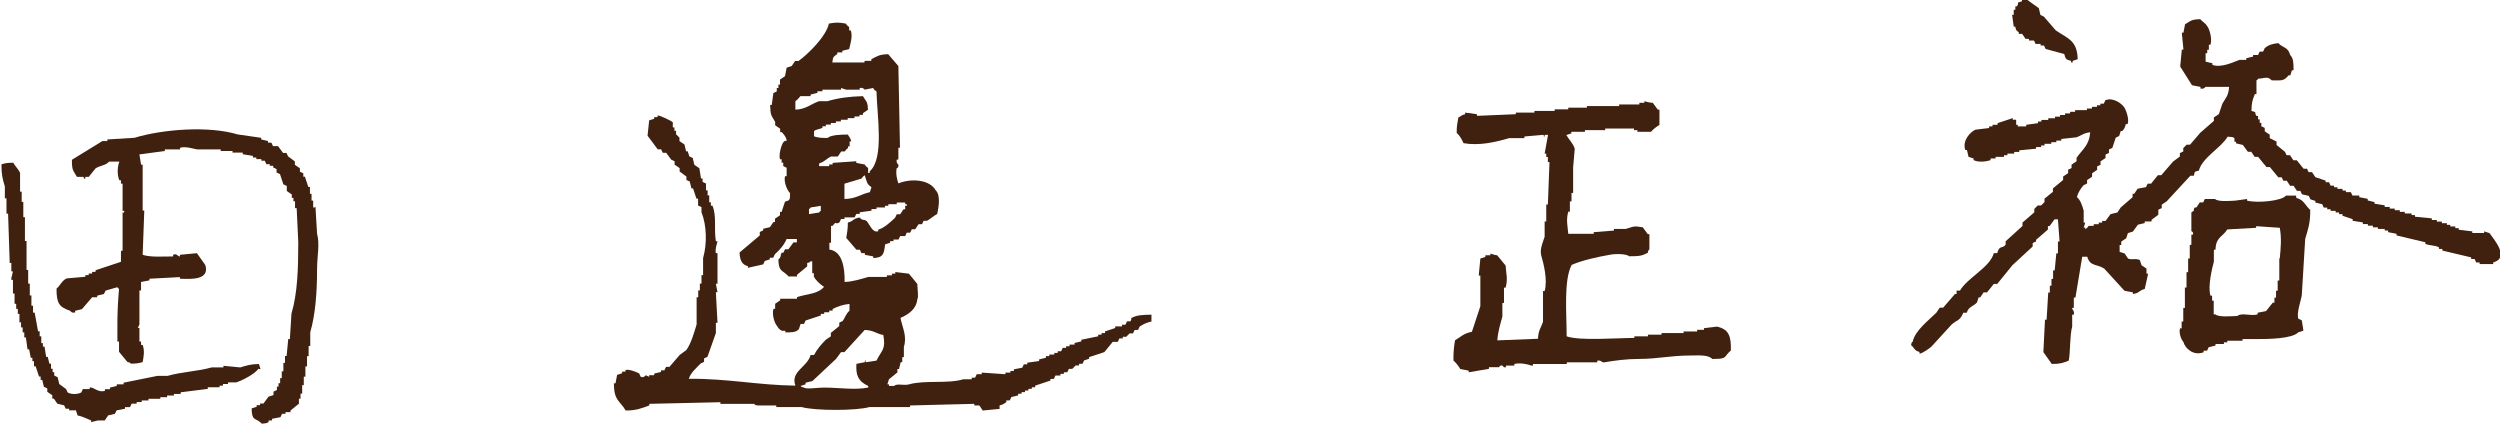
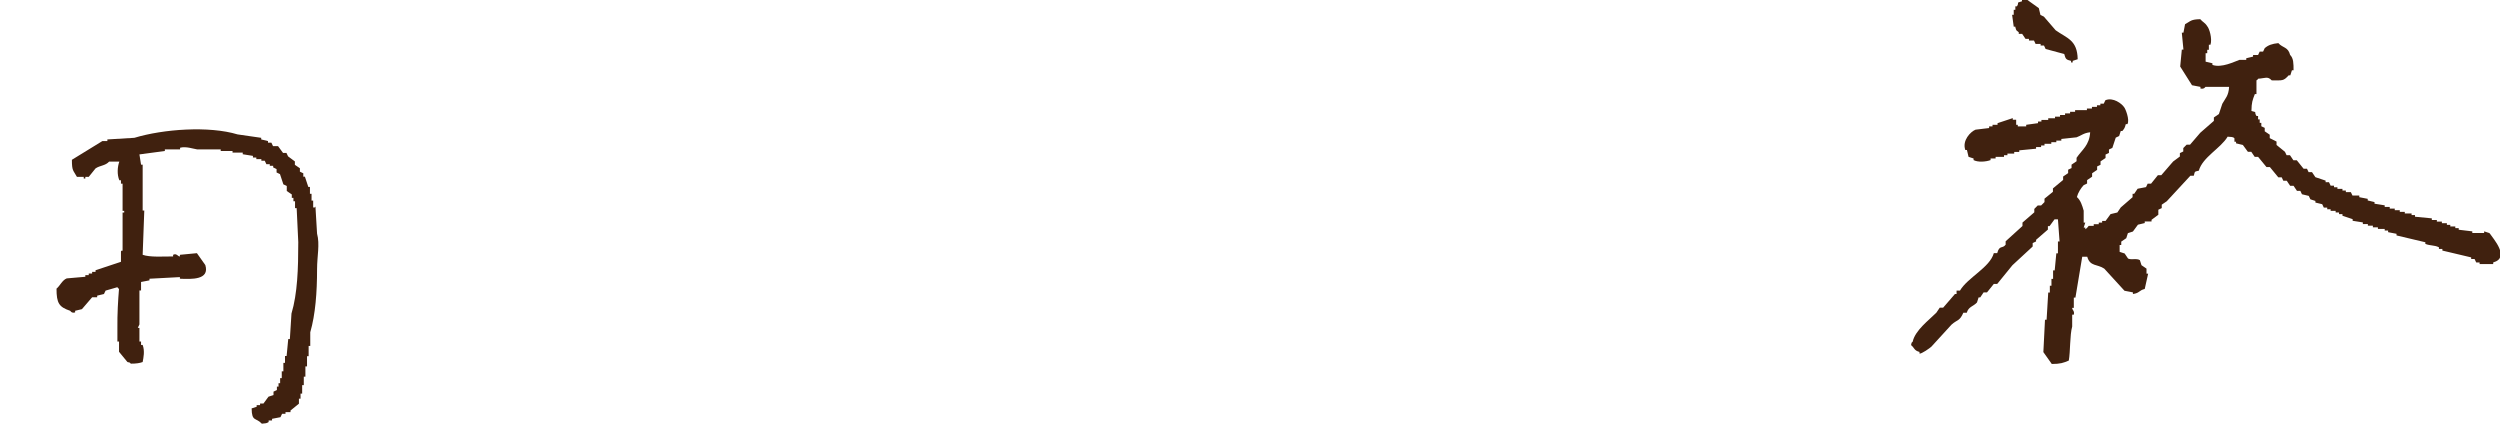
<svg xmlns="http://www.w3.org/2000/svg" width="200" height="34" viewBox="0 0 200 34" fill="none">
  <g clip-path="url(#clip0_1401_1313)">
-     <path d="M90.433 25.707H90.161L90.032 25.981H89.76V26.111H89.216V26.241L88.4 26.515V26.645H88.127V26.775H87.855V26.905C87.402 26.996 86.949 27.087 86.508 27.178V27.309C86.327 27.348 86.145 27.4 85.964 27.439V27.569H85.562V27.699H85.29V27.829H85.018C84.98 27.92 84.928 28.012 84.889 28.103H84.617V28.233H84.345V28.363H83.943V28.493H83.671V28.623C83.49 28.662 83.308 28.714 83.127 28.753V28.884C82.816 28.923 82.492 28.975 82.181 29.014V29.144H81.909L81.78 29.417C81.56 29.456 81.326 29.508 81.106 29.547V29.678H80.834V29.808H80.433V29.938C79.798 29.899 79.163 29.847 78.541 29.808V29.938H78.14L78.01 30.211H77.738V30.341H77.065C75.847 30.719 73.956 30.394 72.738 30.745C72.284 30.875 71.805 30.641 71.52 30.875H71.119V30.745H70.989C71.028 30.615 71.08 30.472 71.119 30.341C71.339 30.159 71.572 29.977 71.792 29.795V29.521H71.922C71.961 29.339 72.012 29.157 72.051 28.975H72.181V28.571H72.31V27.751C72.582 26.892 72.194 26.228 72.038 25.434C72.66 25.161 73.308 24.744 73.386 23.937C73.502 23.781 73.398 23.221 73.386 22.714C73.165 22.44 72.932 22.167 72.712 21.894C72.349 21.855 71.987 21.802 71.624 21.763V21.894H71.352V22.024H70.95V22.154H69.46C68.916 22.31 68.269 22.531 67.569 22.557C67.595 21.347 67.349 20.084 66.351 19.967V19.42H66.481V18.067H66.611C66.986 17.585 66.753 18.028 67.155 17.793C67.193 17.702 67.245 17.611 67.284 17.52H67.556V17.39H68.372C68.411 17.299 68.463 17.207 68.502 17.116H68.774V16.986L69.719 16.856V16.726H70.121V16.596H70.795V16.466H71.067V16.335H71.74V16.205H72.414V16.335H72.543V16.466H72.414V16.739H72.284C72.194 16.869 72.103 17.012 72.012 17.142H71.74L71.611 17.416C71.3 17.715 70.717 18.262 70.264 18.366V18.496C69.784 18.678 69.512 17.819 69.318 17.676C69.098 17.52 68.994 17.676 68.774 17.403C68.217 17.481 68.308 17.689 67.828 17.806C67.828 18.327 67.763 18.652 67.699 19.03C67.971 19.342 68.243 19.668 68.515 19.98H68.787L68.916 20.253H69.188V20.384C69.409 20.423 69.642 20.475 69.862 20.514V20.644C70.691 20.618 70.717 20.267 70.808 19.551C70.937 19.512 71.08 19.459 71.209 19.42V19.29H71.481V19.16H71.883L72.012 18.887H72.414C72.453 18.796 72.505 18.704 72.543 18.613H72.816L72.945 18.34H73.217C73.308 18.21 73.398 18.067 73.489 17.936H73.761C73.8 17.845 73.852 17.754 73.891 17.663H74.163C74.422 17.52 74.707 17.26 74.979 17.116C75.096 16.557 75.264 15.606 74.849 15.216C74.383 14.383 72.945 14.24 71.87 14.669C71.779 14.422 71.637 13.888 71.74 13.446C71.74 13.446 71.909 13.446 71.87 13.172C71.87 13.172 71.676 13.042 71.74 12.769H71.87V11.819H71.999C71.961 9.645 71.909 7.471 71.87 5.284C71.598 4.972 71.326 4.646 71.054 4.334C70.315 4.36 70.199 4.49 69.707 4.737V4.868H69.162V4.998H66.585C66.636 4.503 66.701 4.542 66.986 4.321V4.191H67.388V4.061C67.569 4.021 67.751 3.969 67.932 3.93C67.997 3.618 68.243 2.915 68.061 2.433H67.932V2.16C67.932 2.16 67.737 2.03 67.66 1.887C67.09 1.783 66.87 1.783 66.313 1.887C66.092 2.915 64.629 4.347 63.877 4.881H63.605C63.514 5.011 63.424 5.154 63.333 5.284C63.204 5.323 63.061 5.375 62.931 5.414C62.893 5.636 62.841 5.87 62.802 6.091C62.672 6.182 62.53 6.273 62.4 6.364V6.768H62.271V7.041H62.141V7.315C62.051 7.354 61.96 7.406 61.869 7.445C61.83 7.757 61.779 8.083 61.74 8.395H61.61C61.636 9.306 61.714 9.215 62.012 9.749V10.022C62.141 10.113 62.284 10.204 62.413 10.296V10.569H62.543C62.737 10.803 62.854 10.894 62.944 11.246C62.672 11.324 62.828 11.233 62.672 11.376C62.543 11.519 62.271 12.352 62.4 12.743H62.53V13.016H62.66V13.29C62.75 13.329 62.841 13.381 62.931 13.42V14.097H62.802C62.672 14.578 63.009 15.281 63.204 15.45C63.191 15.971 63.23 16.023 62.802 16.127C62.711 16.401 62.621 16.674 62.53 16.947H62.4V17.221C62.271 17.312 62.128 17.403 61.999 17.494V17.767H61.869C61.779 17.897 61.688 18.041 61.597 18.171C61.416 18.21 61.234 18.262 61.053 18.301V18.431C60.962 18.47 60.872 18.522 60.781 18.561V18.835C60.237 19.29 59.693 19.746 59.162 20.201C59.201 20.787 59.317 21.165 59.836 21.295V21.425C60.237 21.334 60.652 21.243 61.053 21.152C61.092 21.061 61.144 20.969 61.183 20.878C61.312 20.839 61.455 20.787 61.584 20.748V20.618H61.856L61.986 20.345C62.374 19.98 62.698 19.655 62.931 19.121H63.748V19.394H63.476C63.346 19.577 63.204 19.759 63.074 19.941H62.802L62.672 20.214H62.543C62.387 20.436 62.543 20.527 62.271 20.761C62.284 21.789 62.647 21.607 63.087 22.115H63.761V21.985C64.033 21.763 64.305 21.529 64.577 21.308V21.035C64.849 20.956 64.693 21.047 64.849 20.904H64.978V21.855H65.108V22.128C65.263 22.427 65.626 22.766 65.924 22.948C65.419 23.534 64.603 23.495 63.761 23.768V23.898H62.413V24.028C62.284 24.119 62.141 24.211 62.012 24.302V24.705H61.882C61.727 25.161 61.986 25.903 62.154 26.059C62.271 26.254 62.349 26.371 62.556 26.462H62.828V26.593C63.359 26.58 63.683 26.606 63.916 26.319C63.955 26.189 64.007 26.046 64.046 25.916H64.318L64.447 25.642C64.849 25.512 65.263 25.369 65.665 25.239V25.109H65.937V24.979H66.338V24.848H66.611V24.718C66.986 24.523 67.478 24.354 67.958 24.315V24.861C67.673 25.096 67.634 25.369 67.414 25.681C67.323 25.721 67.232 25.773 67.142 25.812V26.085L66.468 26.632V26.905C66.338 26.996 66.196 27.087 66.066 27.178C65.717 27.53 65.354 27.946 65.121 28.402H64.849C64.577 29.391 63.217 29.704 63.631 30.849C60.729 30.823 58.216 30.276 55.107 30.302C55.237 29.834 55.742 29.404 56.053 29.079C56.144 29.04 56.234 28.988 56.325 28.949V28.675C56.416 28.636 56.506 28.584 56.597 28.545C56.817 27.907 57.05 27.27 57.27 26.645V25.825H57.4C57.361 25.005 57.309 24.198 57.27 23.378H57.4C57.361 23.156 57.309 22.922 57.27 22.701H57.4V20.253H57.27C57.18 19.915 57.413 19.342 57.4 19.303H57.27C57.102 18.223 57.348 17.338 56.998 16.453H56.869V16.179H56.739V15.633H56.61V15.229H56.48V14.682C56.39 14.643 56.299 14.591 56.208 14.552V14.279H56.079C56.04 14.005 55.988 13.732 55.949 13.459C55.82 13.368 55.677 13.276 55.548 13.185C55.509 13.003 55.457 12.821 55.418 12.639C55.327 12.6 55.237 12.547 55.146 12.508C55.107 12.378 55.055 12.235 55.017 12.105H54.887C54.848 11.923 54.796 11.74 54.757 11.558C54.628 11.467 54.485 11.376 54.356 11.285V11.011L54.084 10.738V10.465H53.954V10.191H53.825V9.788C53.773 9.697 52.763 9.202 52.607 9.241V9.371H52.335V9.502C52.205 9.541 52.063 9.593 51.933 9.632C51.895 10.035 51.843 10.452 51.804 10.855C52.076 11.22 52.348 11.584 52.62 11.949H52.892L53.022 12.222H53.294C53.423 12.404 53.566 12.586 53.695 12.769C53.786 12.808 53.877 12.86 53.967 12.899V13.172C54.097 13.263 54.239 13.354 54.369 13.446V13.719C54.55 13.849 54.731 13.992 54.913 14.123V14.396C55.004 14.435 55.094 14.487 55.185 14.526C55.224 14.708 55.276 14.89 55.314 15.073H55.444C55.535 15.346 55.625 15.62 55.716 15.893H55.846V16.439C55.936 16.479 56.027 16.531 56.118 16.57V16.973C56.545 18.067 56.571 19.498 56.247 20.644V22.011H56.118V22.688H55.988V23.234H55.858V23.781H55.729V25.955C55.522 26.645 55.288 27.465 54.913 27.998C54.731 28.129 54.55 28.272 54.369 28.402C54.097 28.714 53.825 29.04 53.553 29.352H53.281C53.242 29.443 53.19 29.535 53.151 29.626H52.879V29.756C52.698 29.795 52.516 29.847 52.335 29.886V30.016H51.933V30.146C51.843 30.107 51.752 30.055 51.661 30.016C51.661 30.016 51.519 30.25 51.26 30.146C51.221 30.055 51.169 29.964 51.13 29.873C50.975 29.782 50.314 29.508 50.042 29.6V29.73H49.77V29.86C49.641 29.899 49.498 29.951 49.368 29.99C49.33 30.211 49.278 30.446 49.239 30.667H49.109C49.122 32.086 49.576 32.021 50.055 32.841C50.897 32.841 51.299 32.672 51.946 32.437V32.307C53.838 32.268 55.742 32.216 57.633 32.177V32.307H60.341C60.341 32.307 60.354 32.424 60.613 32.437H62.102V32.567H64.136C65.212 32.867 68.476 32.867 69.551 32.567H72.803V32.437C74.513 32.398 76.236 32.346 77.945 32.307V32.437H78.347C78.438 32.567 78.528 32.711 78.619 32.841C79.073 32.802 79.526 32.75 79.966 32.711V32.437C80.264 32.346 80.303 32.32 80.51 32.164V32.034H80.782L80.912 31.76C81.093 31.721 81.275 31.669 81.456 31.63V31.5H81.728V31.37H82V31.24H82.272V31.11H82.544V30.979H82.816V30.849C83.218 30.719 83.632 30.576 84.034 30.446V30.316H84.306C84.345 30.224 84.397 30.133 84.436 30.042H84.837V29.912H85.109V29.782H85.381C85.42 29.691 85.472 29.6 85.511 29.508H85.783L86.055 29.235H86.327V29.105H86.599C86.638 29.014 86.689 28.923 86.728 28.832C86.858 28.793 87 28.74 87.13 28.701V28.571C87.532 28.441 87.946 28.298 88.348 28.168C88.568 27.894 88.801 27.621 89.021 27.348H89.423C89.462 27.256 89.513 27.165 89.552 27.074H89.824V26.944H90.097L90.368 26.671H90.641L90.77 26.397H91.042C91.081 26.306 91.133 26.215 91.172 26.124C91.47 25.929 91.742 25.799 92.117 25.721V25.174C91.392 25.187 90.951 25.2 90.498 25.447V25.577L90.433 25.707ZM69.59 15.372C68.839 15.541 68.489 15.906 67.556 15.919V14.695C68.01 14.565 68.463 14.422 68.903 14.292C68.968 14.253 69.02 14.11 69.175 14.018C69.357 14.487 69.292 14.708 69.719 14.969C69.681 15.099 69.629 15.242 69.59 15.372ZM65.665 16.869C65.509 16.986 65.639 16.856 65.535 16.999L64.719 17.129V16.726C64.875 16.609 64.745 16.739 64.849 16.596L65.665 16.466V16.869ZM65.535 13.198V13.068C65.963 12.951 66.157 12.665 66.481 12.521H67.025C67.116 12.391 67.206 12.248 67.297 12.118H67.569C67.66 12.066 67.673 11.936 67.841 11.845V11.714H67.971V11.311H68.1C68.022 10.986 67.958 11.011 67.828 10.764C67.297 10.764 66.468 10.79 66.209 11.037C65.717 11.037 65.445 11.024 65.121 10.907V10.504C65.198 10.361 65.626 10.322 65.794 10.23V10.1H66.066V9.97H66.468V9.84H66.87V9.71H67.271V9.58H67.815V9.449H68.359V9.319H68.761V9.189H69.033V9.059C69.162 8.968 69.305 8.877 69.434 8.786C69.422 8.083 69.266 8.096 69.033 7.692C67.958 7.718 66.999 7.848 66.196 8.096H65.522C64.901 8.304 64.473 8.747 63.631 8.773V8.096C63.773 8.018 64.033 7.692 64.033 7.692H64.849V7.562C65.03 7.523 65.212 7.471 65.393 7.432V7.302H65.794V7.172H67.284V7.041C67.414 7.08 67.556 7.132 67.686 7.172H68.774V7.041C69.046 6.976 69.175 7.172 69.175 7.172C69.396 7.132 69.629 7.08 69.849 7.041C69.966 7.224 69.94 7.198 70.121 7.315C70.16 9.254 70.756 12.678 69.577 13.706V13.836H69.448V13.433C69.448 13.433 69.253 13.316 69.175 13.159C68.955 13.12 68.722 13.068 68.502 13.029V12.899C67.867 12.938 67.232 12.99 66.611 13.029V13.159H66.338V13.29H65.522L65.535 13.198ZM70.134 28.845C69.862 28.884 69.59 28.936 69.318 28.975C69.124 28.949 69.37 28.858 69.188 28.845V28.975C68.968 29.014 68.735 29.066 68.515 29.105C68.45 29.977 68.644 30.511 69.46 30.875V31.005C68.372 31.214 67.245 31.018 65.937 31.005C65.367 31.005 64.512 31.162 64.318 31.005C64.046 30.927 64.201 31.018 64.046 30.875C64.175 30.836 64.318 30.784 64.447 30.745V30.615C64.629 30.576 64.81 30.524 64.991 30.485C65.626 29.899 66.261 29.3 66.882 28.714C67.012 28.532 67.155 28.35 67.284 28.168H67.556L69.175 26.397C69.927 26.423 70.043 26.684 70.665 26.801C70.885 27.985 70.523 28.012 70.121 28.845H70.134Z" fill="#40210F" />
    <path d="M161.228 2.174C161.319 2.513 161.293 2.396 161.5 2.578V2.708H161.772C161.863 2.838 161.953 2.982 162.044 3.112H162.316V3.242H162.718C162.756 3.333 162.808 3.424 162.847 3.515H163.249V3.645H163.521C163.56 3.736 163.611 3.828 163.65 3.919C164.143 4.049 164.648 4.192 165.14 4.322C165.244 4.713 165.283 4.778 165.684 4.869V4.999H165.814V4.869C165.943 4.83 166.086 4.778 166.215 4.739C166.189 3.19 165.347 3.06 164.453 2.422C164.143 2.057 163.819 1.693 163.508 1.328C163.417 1.289 163.326 1.237 163.236 1.198C163.197 1.016 163.145 0.834 163.106 0.651C162.795 0.43 162.471 0.196 162.161 -0.025H161.759V0.105C161.228 0.261 161.578 0.144 161.357 0.508H161.228V0.782H161.098V1.185H160.969L161.098 2.135H161.228V2.174Z" fill="#40210F" />
    <path d="M25.183 16.597H25.054V16.05H24.924V15.503H24.795V14.957H24.665C24.575 14.683 24.484 14.41 24.393 14.136H24.264V13.863C24.173 13.824 24.082 13.772 23.992 13.733V13.46C23.862 13.368 23.72 13.277 23.59 13.186V12.913C23.409 12.783 23.227 12.639 23.046 12.509L22.916 12.236H22.644C22.515 12.054 22.372 11.871 22.243 11.689H21.841C21.802 11.598 21.751 11.507 21.712 11.416H21.44V11.286C21.258 11.247 21.077 11.195 20.896 11.155V11.025C20.261 10.934 19.626 10.843 19.004 10.752C16.724 10.062 13.071 10.322 10.752 11.025C10.027 11.064 9.315 11.117 8.589 11.155V11.286H8.188C7.371 11.78 6.568 12.288 5.752 12.783C5.752 13.694 5.856 13.603 6.154 14.149H6.698V14.28H6.827V14.149H7.099C7.281 13.928 7.462 13.694 7.643 13.473C8.006 13.225 8.434 13.264 8.732 12.926H9.548C9.392 13.342 9.353 13.967 9.548 14.423H9.677V14.696H9.807V16.87H9.936V17H9.807V19.994C9.781 20.189 9.729 19.942 9.677 20.124V20.944C9.004 21.166 8.33 21.4 7.643 21.621V21.751H7.371V21.881H7.099V22.012H6.827V22.142C6.335 22.181 5.83 22.233 5.338 22.272C4.975 22.415 4.806 22.858 4.521 23.092C4.521 24.264 4.729 24.563 5.61 24.862C5.636 24.862 5.713 25.084 6.011 24.992V24.862C6.193 24.823 6.374 24.771 6.555 24.732C6.827 24.42 7.099 24.094 7.371 23.782H7.773V23.652C7.954 23.613 8.136 23.561 8.317 23.522C8.356 23.43 8.408 23.339 8.447 23.248L9.392 22.975C9.509 23.131 9.379 23.001 9.522 23.105C9.444 23.99 9.379 25.149 9.392 26.229V27.323H9.522V28.142C9.742 28.416 9.975 28.689 10.195 28.963C10.467 29.041 10.312 28.95 10.467 29.093C10.882 29.093 11.167 29.054 11.413 28.963C11.478 28.598 11.595 28.09 11.413 27.596H11.284V27.323H11.154V26.229H11.024C11.063 26.138 11.115 26.047 11.154 25.956V23.235H11.284V22.558C11.504 22.519 11.737 22.467 11.957 22.428V22.298C12.773 22.259 13.576 22.207 14.393 22.168V22.298C15.338 22.337 16.789 22.402 16.426 21.205C16.206 20.892 15.973 20.567 15.753 20.254C15.299 20.293 14.846 20.345 14.393 20.384V20.515C14.237 20.541 14.133 20.228 13.848 20.384V20.515C13.058 20.515 11.996 20.593 11.413 20.384C11.452 19.2 11.504 18.028 11.543 16.844H11.413V13.173H11.284C11.245 12.9 11.193 12.627 11.154 12.353C11.828 12.262 12.501 12.171 13.188 12.08V11.95H14.405V11.819C14.872 11.689 15.481 11.911 15.766 11.95H17.657V12.08H18.603V12.21H19.419V12.34L20.235 12.47V12.6H20.507V12.731H20.909V12.861H21.181L21.31 13.134H21.582V13.264H21.854V13.394C21.945 13.434 22.036 13.486 22.126 13.525V13.798C22.217 13.837 22.308 13.889 22.398 13.928C22.489 14.201 22.58 14.475 22.67 14.748C22.761 14.787 22.852 14.839 22.942 14.878V15.282C23.072 15.373 23.214 15.464 23.344 15.555V15.829H23.474V16.102H23.603V16.649H23.733C23.771 17.56 23.823 18.458 23.862 19.369C23.862 21.504 23.797 23.483 23.318 25.084L23.189 27.127H23.059L22.929 28.481H22.8V29.028H22.67V29.705H22.541V30.251H22.411V30.655H22.282V30.928H22.152V31.201C22.061 31.241 21.971 31.293 21.88 31.332V31.605C21.751 31.644 21.608 31.696 21.479 31.735C21.349 31.917 21.206 32.1 21.077 32.282H20.805V32.412H20.533V32.542C20.403 32.581 20.261 32.633 20.131 32.672C20.144 33.766 20.468 33.375 20.947 33.896C21.258 33.857 21.297 33.883 21.491 33.766V33.636H21.764V33.505C21.984 33.466 22.217 33.414 22.437 33.375L22.567 33.102H22.839V32.972H23.24V32.842C23.46 32.659 23.694 32.477 23.914 32.295V31.891H24.044V31.488H24.173V30.811H24.303V30.134H24.432V29.314H24.562V28.494H24.691V27.674H24.821V26.581C25.235 25.149 25.365 23.378 25.365 21.543C25.365 20.489 25.598 19.551 25.365 18.692C25.326 17.963 25.274 17.247 25.235 16.518L25.183 16.597Z" fill="#40210F" />
-     <path d="M20.713 29.523H20.843C20.804 29.393 20.752 29.25 20.713 29.119C20.04 29.132 19.69 29.25 19.224 29.393C18.77 29.354 18.317 29.302 17.876 29.263V29.393H16.931C15.856 29.705 14.457 29.757 13.407 30.07H12.591C11.684 30.252 10.79 30.434 9.884 30.616V30.747H9.34V30.877C9.158 30.916 8.977 30.968 8.796 31.007V31.137H8.394V31.267C7.837 31.436 7.513 30.955 7.176 30.994V31.124H6.632C6.593 31.215 6.542 31.306 6.503 31.397C6.231 31.554 5.687 31.567 5.414 31.397C5.376 31.306 5.324 31.215 5.285 31.124C5.104 30.994 4.922 30.851 4.741 30.721C4.702 30.538 4.65 30.356 4.611 30.174C4.521 30.135 4.43 30.083 4.339 30.044V29.77H4.21V29.497H4.08V29.093H3.951C3.912 28.911 3.86 28.729 3.821 28.547H3.692C3.653 28.273 3.601 28 3.562 27.727H3.432V27.453H3.303V26.907H3.173V26.503H3.044C2.953 26.008 2.862 25.501 2.772 25.006H2.642V24.459H2.513V23.639H2.383V22.689H2.254V21.596H2.124V19.279H1.995V17.378H1.865V16.155H1.735V15.335H1.606V13.838C1.515 13.577 1.191 13.278 1.062 13.018C0.647 13.018 0.362 13.057 0.116 13.148C0.116 13.994 0.207 14.319 0.388 14.918V15.868H0.518V17.092H0.647C0.686 18.407 0.738 19.721 0.777 21.036H0.906V21.713H1.036C0.997 21.895 0.945 22.077 0.906 22.259V22.39H1.036V23.483H1.165V24.303H1.295V24.707H1.425V25.11H1.554V25.787H1.684V26.191H1.813V26.594H1.943V26.998H2.072C2.111 27.31 2.163 27.636 2.202 27.948H2.331C2.37 28.169 2.422 28.404 2.461 28.625H2.59V28.898H2.72V29.302H2.85C2.94 29.575 3.031 29.848 3.122 30.122H3.251V30.395H3.381C3.42 30.577 3.471 30.759 3.51 30.942C3.601 30.981 3.692 31.033 3.782 31.072V31.345C3.912 31.436 4.054 31.527 4.184 31.619V31.892H4.313C4.404 32.022 4.495 32.165 4.585 32.295C4.767 32.335 4.948 32.387 5.129 32.426L5.259 32.699H5.531V32.829H6.075C6.114 32.959 6.166 33.103 6.205 33.233C6.645 33.324 6.878 33.48 7.293 33.636V33.766C7.474 33.727 7.656 33.675 7.837 33.636H8.381C8.472 33.506 8.562 33.363 8.653 33.233C8.834 33.194 9.016 33.142 9.197 33.103C9.236 33.011 9.288 32.92 9.327 32.829C9.547 32.79 9.78 32.738 10 32.699V32.569H10.402C10.441 32.478 10.492 32.387 10.531 32.295H10.933V32.165H11.335V32.035H11.879V31.905H12.824V31.775H13.368V31.645H13.912V31.515H14.457V31.384C15.182 31.293 15.894 31.202 16.62 31.111V30.981H17.566V30.851H17.838V30.721H18.239V30.59H18.913C19.431 30.408 20.402 29.913 20.674 29.497L20.713 29.523Z" fill="#40210F" />
-     <path d="M137.406 26.254V26.124C137.043 26.163 136.68 26.215 136.318 26.254V26.384H135.773V26.515H134.685V26.645H132.924V26.775H131.835V26.905H130.747V27.035C129.348 27.035 126.369 27.282 125.332 26.905C125.332 25.031 125.086 22.414 125.734 21.191C126.602 20.813 127.807 20.553 128.843 20.371C129.27 20.293 130.125 20.305 130.333 20.501C131.123 20.501 131.343 20.475 131.822 20.227C131.9 19.954 131.809 20.11 131.952 19.954V18.73H131.822C131.693 18.548 131.55 18.366 131.421 18.184C130.644 18.054 130.747 18.119 130.061 18.314H129.115V18.444L127.496 18.574V18.704H125.462C125.423 18.184 125.268 17.585 125.462 16.934H125.591V16.114H125.721V15.437H125.851V13.394L125.98 11.897C125.851 11.467 125.501 11.155 125.306 10.803C125.436 10.764 125.578 10.712 125.708 10.673V10.543H126.796V10.413H128.415V10.283H130.721V10.413H130.993V10.543H132.081C132.211 10.374 132.561 10.1 132.755 9.996V8.773H132.626C132.496 8.59 132.354 8.408 132.224 8.226C131.978 8.226 131.55 8.096 131.55 8.096V8.226H131.149V8.356H129.53V8.486H126.952V8.616H125.462V8.747H124.374V8.877H122.754V9.007H121.265V9.137L118.156 9.267V9.137C117.845 9.098 117.521 9.046 117.21 9.007V9.137C116.886 9.215 116.912 9.28 116.666 9.41C116.601 9.788 116.523 10.113 116.536 10.634C116.77 10.829 116.951 11.155 117.081 11.454C118.337 11.675 119.632 11.376 120.734 11.05H121.951V10.92C122.444 10.881 122.949 10.829 123.441 10.79C123.622 10.842 123.389 10.959 123.571 10.92V10.79H123.843L123.571 12.287H123.7V12.56H123.83V12.964H123.959C123.92 14.097 123.869 15.229 123.83 16.361H123.7V17.715H123.571V18.939C123.48 19.251 123.156 19.928 123.299 20.436C123.467 21.034 123.83 22.349 123.571 23.286H123.441V25.733C123.299 26.202 123.065 26.397 123.039 27.1L119.788 27.23C119.827 26.554 120.034 25.89 120.19 25.33V24.237H120.319V23.013H120.449C120.643 22.323 120.487 21.867 120.449 21.243C120.228 20.969 119.995 20.696 119.775 20.423C119.555 20.41 119.257 20.279 119.231 20.293V20.423H118.829V20.553C118.7 20.592 118.557 20.644 118.428 20.683C118.389 21.139 118.337 21.594 118.298 22.05H118.428V24.497C118.208 25.174 117.974 25.864 117.754 26.541C117.055 26.684 116.886 26.944 116.407 27.217C116.316 27.673 116.264 28.22 116.277 28.845C116.446 28.975 116.718 29.326 116.821 29.521C117.042 29.561 117.275 29.613 117.495 29.652V29.782L119.114 29.508V29.378H119.93C119.93 29.378 119.969 29.196 120.202 29.248C120.228 29.248 120.254 29.43 120.475 29.378V29.248H121.148V29.118C121.563 29.001 122.288 29.144 122.508 29.248H122.638V29.118H125.345V28.988H127.781V28.858C128.092 28.779 128.156 29.027 128.325 28.988C129.18 28.845 130.112 28.714 131.162 28.714C132.613 28.714 133.649 28.441 135.216 28.441C135.903 28.441 136.641 28.363 136.978 28.714C138.248 28.727 137.846 28.571 138.468 28.038C138.507 26.866 138.274 26.332 137.38 26.137L137.406 26.254Z" fill="#40210F" />
-     <path d="M183.691 15.777V15.646H182.875C182.59 16.063 180.608 16.271 179.766 16.05V15.92C179.455 15.959 179.131 16.011 178.82 16.05C178.341 16.076 177.447 16.154 177.201 15.92H176.385C176.346 16.011 176.294 16.102 176.255 16.193H175.983C175.892 16.323 175.802 16.466 175.711 16.597H175.581C175.374 16.87 175.711 16.727 175.309 17V18.497C175.309 18.497 175.491 18.536 175.439 18.77H175.309V19.591H175.18V20.684H175.05V21.777H174.921V23.001H174.791V24.628H174.662V25.721H174.532V26.268H174.403C174.286 26.659 174.519 27.205 174.675 27.362C174.804 27.856 175.452 28.494 176.294 28.182V28.052H176.566C176.605 27.96 176.657 27.869 176.695 27.778C176.877 27.739 177.058 27.687 177.24 27.648V27.518H177.913V27.388H178.185V27.258H179.403V27.127H180.491C181.553 27.127 183.367 27.101 183.872 26.581C184.002 26.542 184.144 26.489 184.274 26.451C184.235 26.177 184.183 25.904 184.144 25.63L183.872 25.5C183.691 25.071 184.105 23.977 184.144 23.6C184.235 22.103 184.326 20.606 184.416 19.109C184.636 18.354 184.831 17.872 184.818 16.792C184.429 16.466 184.326 15.985 183.73 15.842L183.691 15.777ZM182.344 20.671V22.441H182.214V23.261H182.084V23.808H181.955V24.212H181.825C181.644 24.433 181.463 24.667 181.281 24.888C181.061 24.927 180.828 24.98 180.608 25.019V25.149C180.077 25.318 179.338 24.98 178.988 25.279C178.483 25.292 177.512 25.396 177.227 25.149H177.097V24.055H176.968V23.652H176.838C176.605 22.91 176.98 21.413 177.11 20.931V19.981H177.24C177.265 18.953 177.81 18.966 178.185 18.354C178.95 18.315 179.714 18.263 180.491 18.224V18.094L182.382 18.224C182.538 19.083 182.46 19.838 182.382 20.671H182.344Z" fill="#40210F" />
    <path d="M199.132 18.639C199.003 18.6 198.86 18.548 198.731 18.509V18.639H197.785V18.509C197.422 18.47 197.06 18.418 196.697 18.379V18.249H196.425V18.119H196.023V17.988H195.751V17.858H195.35V17.728H194.948V17.598H194.546V17.468L193.199 17.338V17.207H192.927V17.077H192.383V16.947H191.982V16.817H191.58V16.687H191.178V16.557H190.777V16.426C190.505 16.387 190.233 16.335 189.961 16.296V16.166C189.779 16.127 189.598 16.075 189.417 16.036V15.906C189.196 15.867 188.963 15.815 188.743 15.776V15.645H188.199C188.16 15.554 188.108 15.463 188.069 15.372H187.668V15.242H187.396V15.112H186.994V14.982H186.722V14.851H186.45L186.321 14.578H186.049V14.448C185.776 14.357 185.504 14.266 185.232 14.175C185.142 14.044 185.051 13.901 184.96 13.771H184.688L184.559 13.498H184.287C184.105 13.276 183.924 13.042 183.743 12.821H183.471C183.38 12.691 183.289 12.547 183.199 12.417H182.927C182.888 12.326 182.836 12.235 182.797 12.144C182.577 11.962 182.344 11.779 182.123 11.597V11.324C181.942 11.233 181.761 11.142 181.579 11.05V10.777C181.45 10.686 181.307 10.595 181.178 10.504V10.23L180.906 10.1V9.827H180.776V9.554H180.647V9.28H180.517C180.284 8.903 180.634 9.02 180.115 8.877C180.128 8.187 180.193 8.031 180.388 7.523H180.517V6.429C180.673 6.312 180.543 6.443 180.647 6.299C181.23 6.26 181.411 6.078 181.735 6.429C182.616 6.429 182.667 6.495 183.095 6.026H183.225C183.263 5.896 183.315 5.753 183.354 5.622H183.484C183.484 5.089 183.484 4.659 183.212 4.399C183.043 3.735 182.629 3.852 182.266 3.449C181.774 3.501 181.463 3.605 181.178 3.852C181.139 3.943 181.087 4.034 181.048 4.126H180.776C180.737 4.217 180.685 4.308 180.647 4.399H180.245V4.529C180.064 4.568 179.882 4.62 179.701 4.659V4.789H179.157C178.742 4.933 177.732 5.453 176.994 5.193V5.063C176.812 5.024 176.631 4.972 176.449 4.933V4.256H176.579V3.982H176.709V3.579H176.838C176.994 3.097 176.747 2.264 176.566 2.082C176.411 1.822 176.203 1.756 176.022 1.535C175.258 1.548 175.258 1.691 174.804 1.939C174.765 2.16 174.714 2.394 174.675 2.616H174.545C174.584 3.071 174.636 3.527 174.675 3.969H174.545C174.506 4.425 174.455 4.88 174.416 5.323C174.727 5.818 175.05 6.325 175.361 6.82C175.582 6.859 175.815 6.911 176.035 6.95V7.08C176.32 7.158 176.436 6.95 176.436 6.95H178.328C178.289 7.666 178.03 7.861 177.784 8.304C177.693 8.577 177.602 8.851 177.512 9.124C177.382 9.215 177.24 9.306 177.11 9.397V9.671C176.747 9.983 176.385 10.309 176.022 10.621C175.75 10.933 175.478 11.259 175.206 11.571H174.934L174.662 11.845V12.118C174.571 12.157 174.48 12.209 174.39 12.248V12.521C174.208 12.652 174.027 12.795 173.846 12.925C173.535 13.289 173.211 13.654 172.9 14.018H172.628C172.447 14.24 172.265 14.474 172.084 14.695H171.812L171.682 14.969C171.462 15.008 171.229 15.06 171.009 15.099L170.737 15.502H170.607V15.776C170.296 16.049 169.972 16.322 169.661 16.596C169.571 16.726 169.48 16.869 169.389 16.999C169.208 17.038 169.027 17.09 168.845 17.129C168.716 17.312 168.573 17.494 168.444 17.676H168.172V17.806H167.9V17.936H167.498V18.067H167.097C167.097 18.067 166.954 18.275 166.824 18.34V18.21H166.695C166.734 18.08 166.786 17.936 166.824 17.806H166.695V16.856C166.578 16.439 166.449 16.023 166.151 15.763C166.242 15.411 166.475 15.047 166.695 14.812C166.786 14.773 166.876 14.721 166.967 14.682V14.409C167.097 14.318 167.239 14.227 167.369 14.136V13.862L167.77 13.589V13.315C167.861 13.276 167.951 13.224 168.042 13.185V12.912C168.172 12.821 168.314 12.73 168.444 12.639V12.365C168.534 12.326 168.625 12.274 168.716 12.235V11.962L168.988 11.832C169.079 11.558 169.169 11.285 169.26 11.011L169.532 10.881C169.571 10.751 169.623 10.608 169.661 10.478H169.791C169.946 10.283 169.985 10.243 170.063 9.931H170.193C170.4 9.593 170.024 8.655 169.921 8.564C169.752 8.304 169.053 7.757 168.431 8.018C168.392 8.109 168.34 8.2 168.301 8.291H168.029V8.421H167.757V8.551H167.356V8.681H166.954V8.812H166.008V8.942H165.607V9.072H165.205V9.202H164.804V9.332H164.402V9.462H163.858V9.593H163.314V9.723H163.042V9.853C162.731 9.892 162.407 9.944 162.096 9.983V10.113H161.423V9.983H161.293V9.58H161.021V9.449C160.619 9.58 160.205 9.723 159.803 9.853V9.983H159.402V10.113H159.13V10.243C158.767 10.283 158.404 10.335 158.042 10.374C157.653 10.53 156.953 11.233 157.225 12.001H157.355C157.394 12.183 157.446 12.365 157.484 12.547C157.614 12.586 157.757 12.639 157.886 12.678V12.808C158.236 12.99 158.845 12.951 159.246 12.808V12.678H159.648V12.547H160.321V12.417H160.594V12.287H161.138V12.157H161.539V12.027L162.886 11.897V11.766H163.288V11.636H163.56V11.506H164.104V11.376H164.506V11.246H164.907V11.116C165.309 11.076 165.723 11.024 166.125 10.985C166.488 10.855 166.695 10.634 167.213 10.582C167.148 11.636 166.565 11.975 166.125 12.626V12.899L165.723 13.172V13.446C165.633 13.485 165.542 13.537 165.451 13.576V13.849C165.322 13.94 165.179 14.031 165.05 14.122V14.396C164.778 14.617 164.506 14.851 164.234 15.073V15.346C164.013 15.528 163.78 15.71 163.56 15.893V16.166L163.288 16.439H163.016L162.744 16.713V16.986C162.433 17.259 162.109 17.533 161.798 17.806V18.08C161.345 18.483 160.891 18.9 160.451 19.303V19.576C160.179 19.928 159.959 19.576 159.777 20.253H159.505C159.194 21.399 157.407 22.206 156.798 23.247H156.526V23.521H156.396C156.085 23.885 155.762 24.25 155.451 24.614H155.179C155.088 24.744 154.997 24.887 154.907 25.017C154.324 25.603 153.21 26.423 153.015 27.334C152.86 27.491 152.963 27.334 152.886 27.608C153.171 27.842 153.119 28.038 153.559 28.155V28.285C153.702 28.337 154.414 27.829 154.505 27.738L156.124 25.968C156.591 25.551 156.759 25.721 157.07 25.017H157.342C157.484 24.523 157.86 24.523 158.158 24.198C158.197 24.067 158.249 23.924 158.288 23.794H158.417C158.508 23.664 158.599 23.521 158.689 23.39H158.961C159.143 23.169 159.324 22.935 159.505 22.714H159.777C160.179 22.219 160.593 21.711 160.995 21.217C161.539 20.722 162.083 20.214 162.614 19.72V19.446C162.705 19.407 162.796 19.355 162.886 19.316V19.186C163.197 18.913 163.521 18.639 163.832 18.366V18.093H163.962C164.091 17.91 164.234 17.728 164.363 17.546H164.635L164.765 19.316H164.635V20.266H164.506C164.467 20.722 164.415 21.178 164.376 21.633H164.247V22.31H164.117V22.857H163.987V23.404H163.858C163.819 24.132 163.767 24.848 163.728 25.577H163.599C163.56 26.436 163.508 27.296 163.469 28.168C163.69 28.48 163.923 28.805 164.143 29.118C164.817 29.118 165.089 29.027 165.503 28.845C165.633 28.142 165.581 26.801 165.775 26.124V25.174H165.905C165.982 24.848 165.762 24.809 165.775 24.627H165.905V23.807H166.034C166.216 22.714 166.397 21.633 166.578 20.54H166.98C167.2 21.334 167.783 21.113 168.34 21.49L169.959 23.26C170.18 23.299 170.413 23.351 170.633 23.39V23.521C171.19 23.442 171.099 23.234 171.579 23.117C171.669 22.714 171.76 22.297 171.851 21.893H171.721V21.49C171.592 21.399 171.449 21.308 171.32 21.217L171.19 20.813C170.944 20.644 170.503 20.813 170.244 20.683C170.154 20.553 170.063 20.41 169.972 20.279C169.843 20.24 169.7 20.188 169.571 20.149V19.602H169.7V19.329L170.102 19.056C170.141 18.926 170.193 18.782 170.231 18.652L170.633 18.522C170.763 18.34 170.905 18.158 171.035 17.975C171.216 17.936 171.397 17.884 171.579 17.845V17.715H172.123V17.585C172.304 17.455 172.485 17.312 172.667 17.181V16.778L172.939 16.648V16.374C173.068 16.283 173.211 16.192 173.34 16.101L175.232 14.057H175.504C175.607 13.693 175.53 13.745 175.905 13.654C176.203 12.573 177.667 11.857 178.211 10.933C178.483 10.972 178.613 10.92 178.755 11.063V11.337H178.885V11.467C179.066 11.506 179.248 11.558 179.429 11.597C179.558 11.779 179.701 11.962 179.831 12.144H180.103C180.193 12.274 180.284 12.417 180.375 12.547H180.647C180.867 12.821 181.1 13.094 181.32 13.367H181.592C181.812 13.641 182.046 13.914 182.266 14.188H182.538C182.577 14.279 182.629 14.37 182.667 14.461H182.94C183.03 14.591 183.121 14.734 183.212 14.864H183.484C183.574 14.995 183.665 15.138 183.756 15.268H184.028L184.157 15.541C184.339 15.58 184.52 15.632 184.701 15.671L184.831 15.945C184.96 15.984 185.103 16.036 185.232 16.075V16.205C185.414 16.244 185.595 16.296 185.776 16.335L185.906 16.609H186.178V16.739H186.45V16.869H186.852V16.999H187.124V17.129H187.396V17.259C187.668 17.351 187.94 17.442 188.212 17.533V17.663C188.484 17.702 188.756 17.754 189.028 17.793V17.923H189.43V18.053H189.831V18.184H190.233V18.314H190.777V18.444H191.049V18.574C191.269 18.613 191.502 18.665 191.722 18.704V18.834C192.487 19.017 193.251 19.199 194.028 19.381V19.511C194.404 19.668 194.767 19.602 195.116 19.785V19.915H195.389V20.045C196.153 20.227 196.917 20.41 197.694 20.592V20.722H197.966L198.096 20.995H198.368V21.125H199.456V20.995C200.842 20.605 199.443 19.082 199.184 18.678L199.132 18.639Z" fill="#40210F" />
  </g>
  <defs>
    <clipPath id="clip0_1401_1313">
      <rect width="200" height="34" fill="white" />
    </clipPath>
  </defs>
</svg>